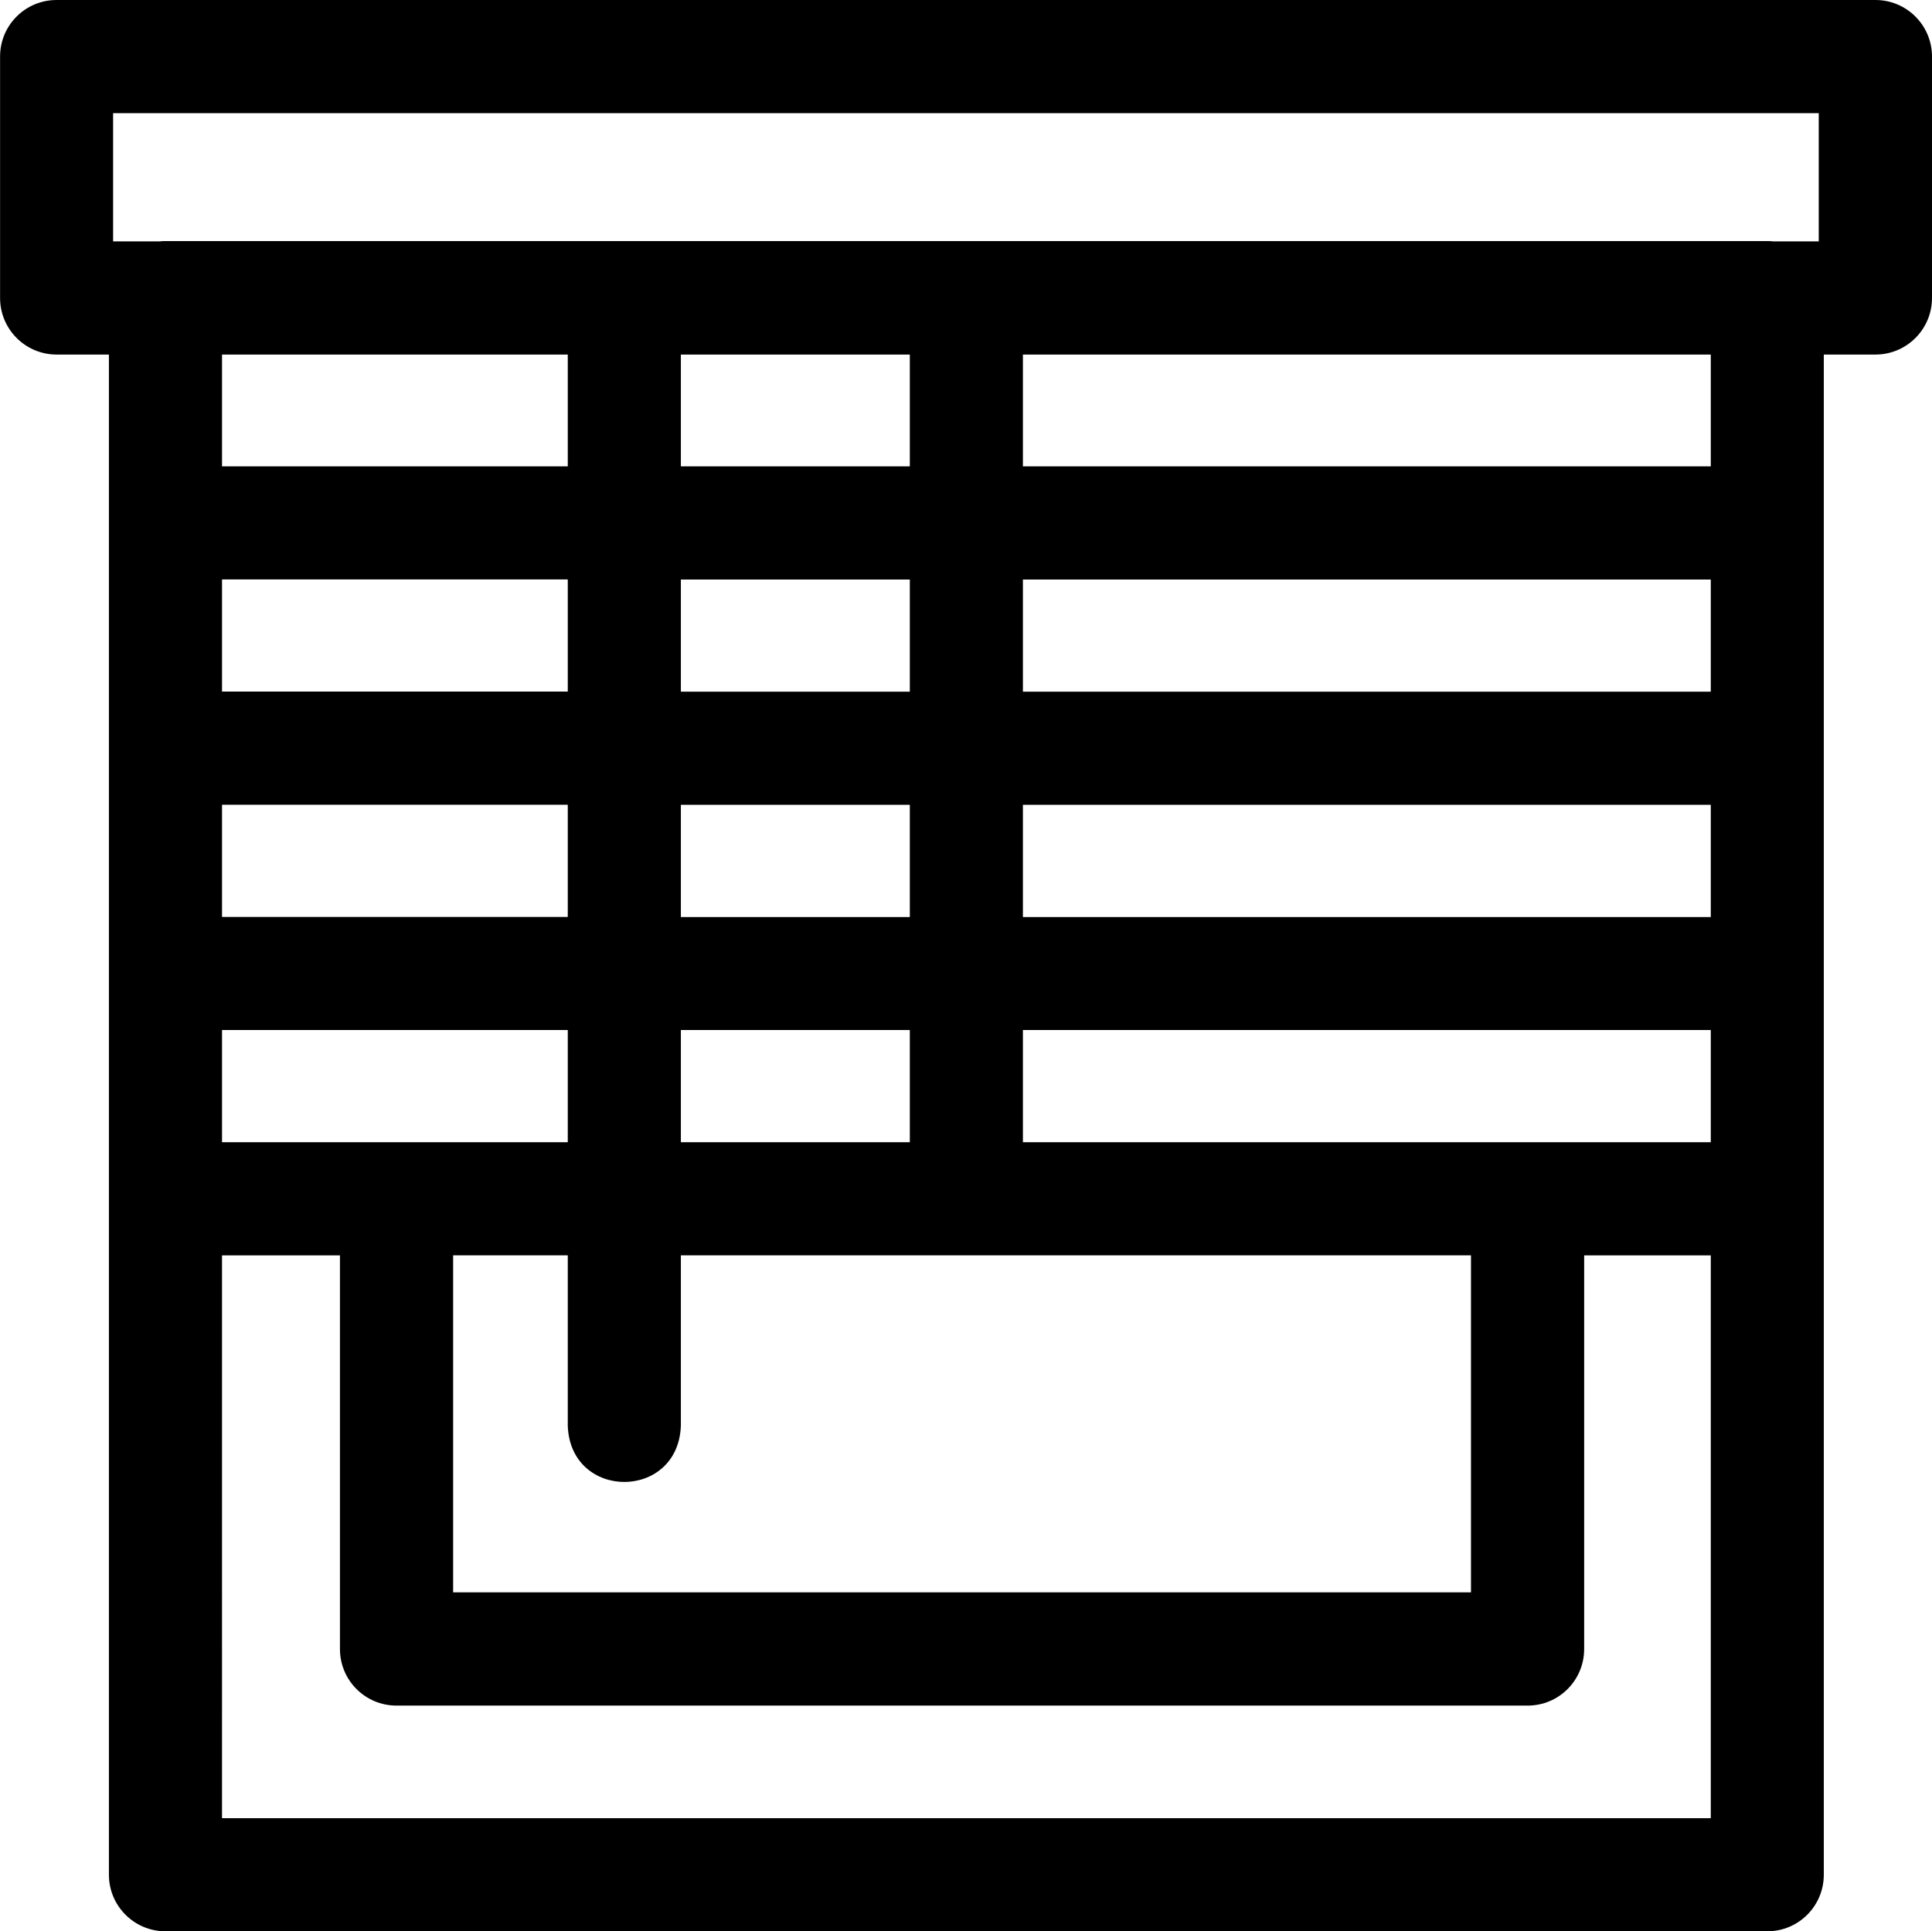
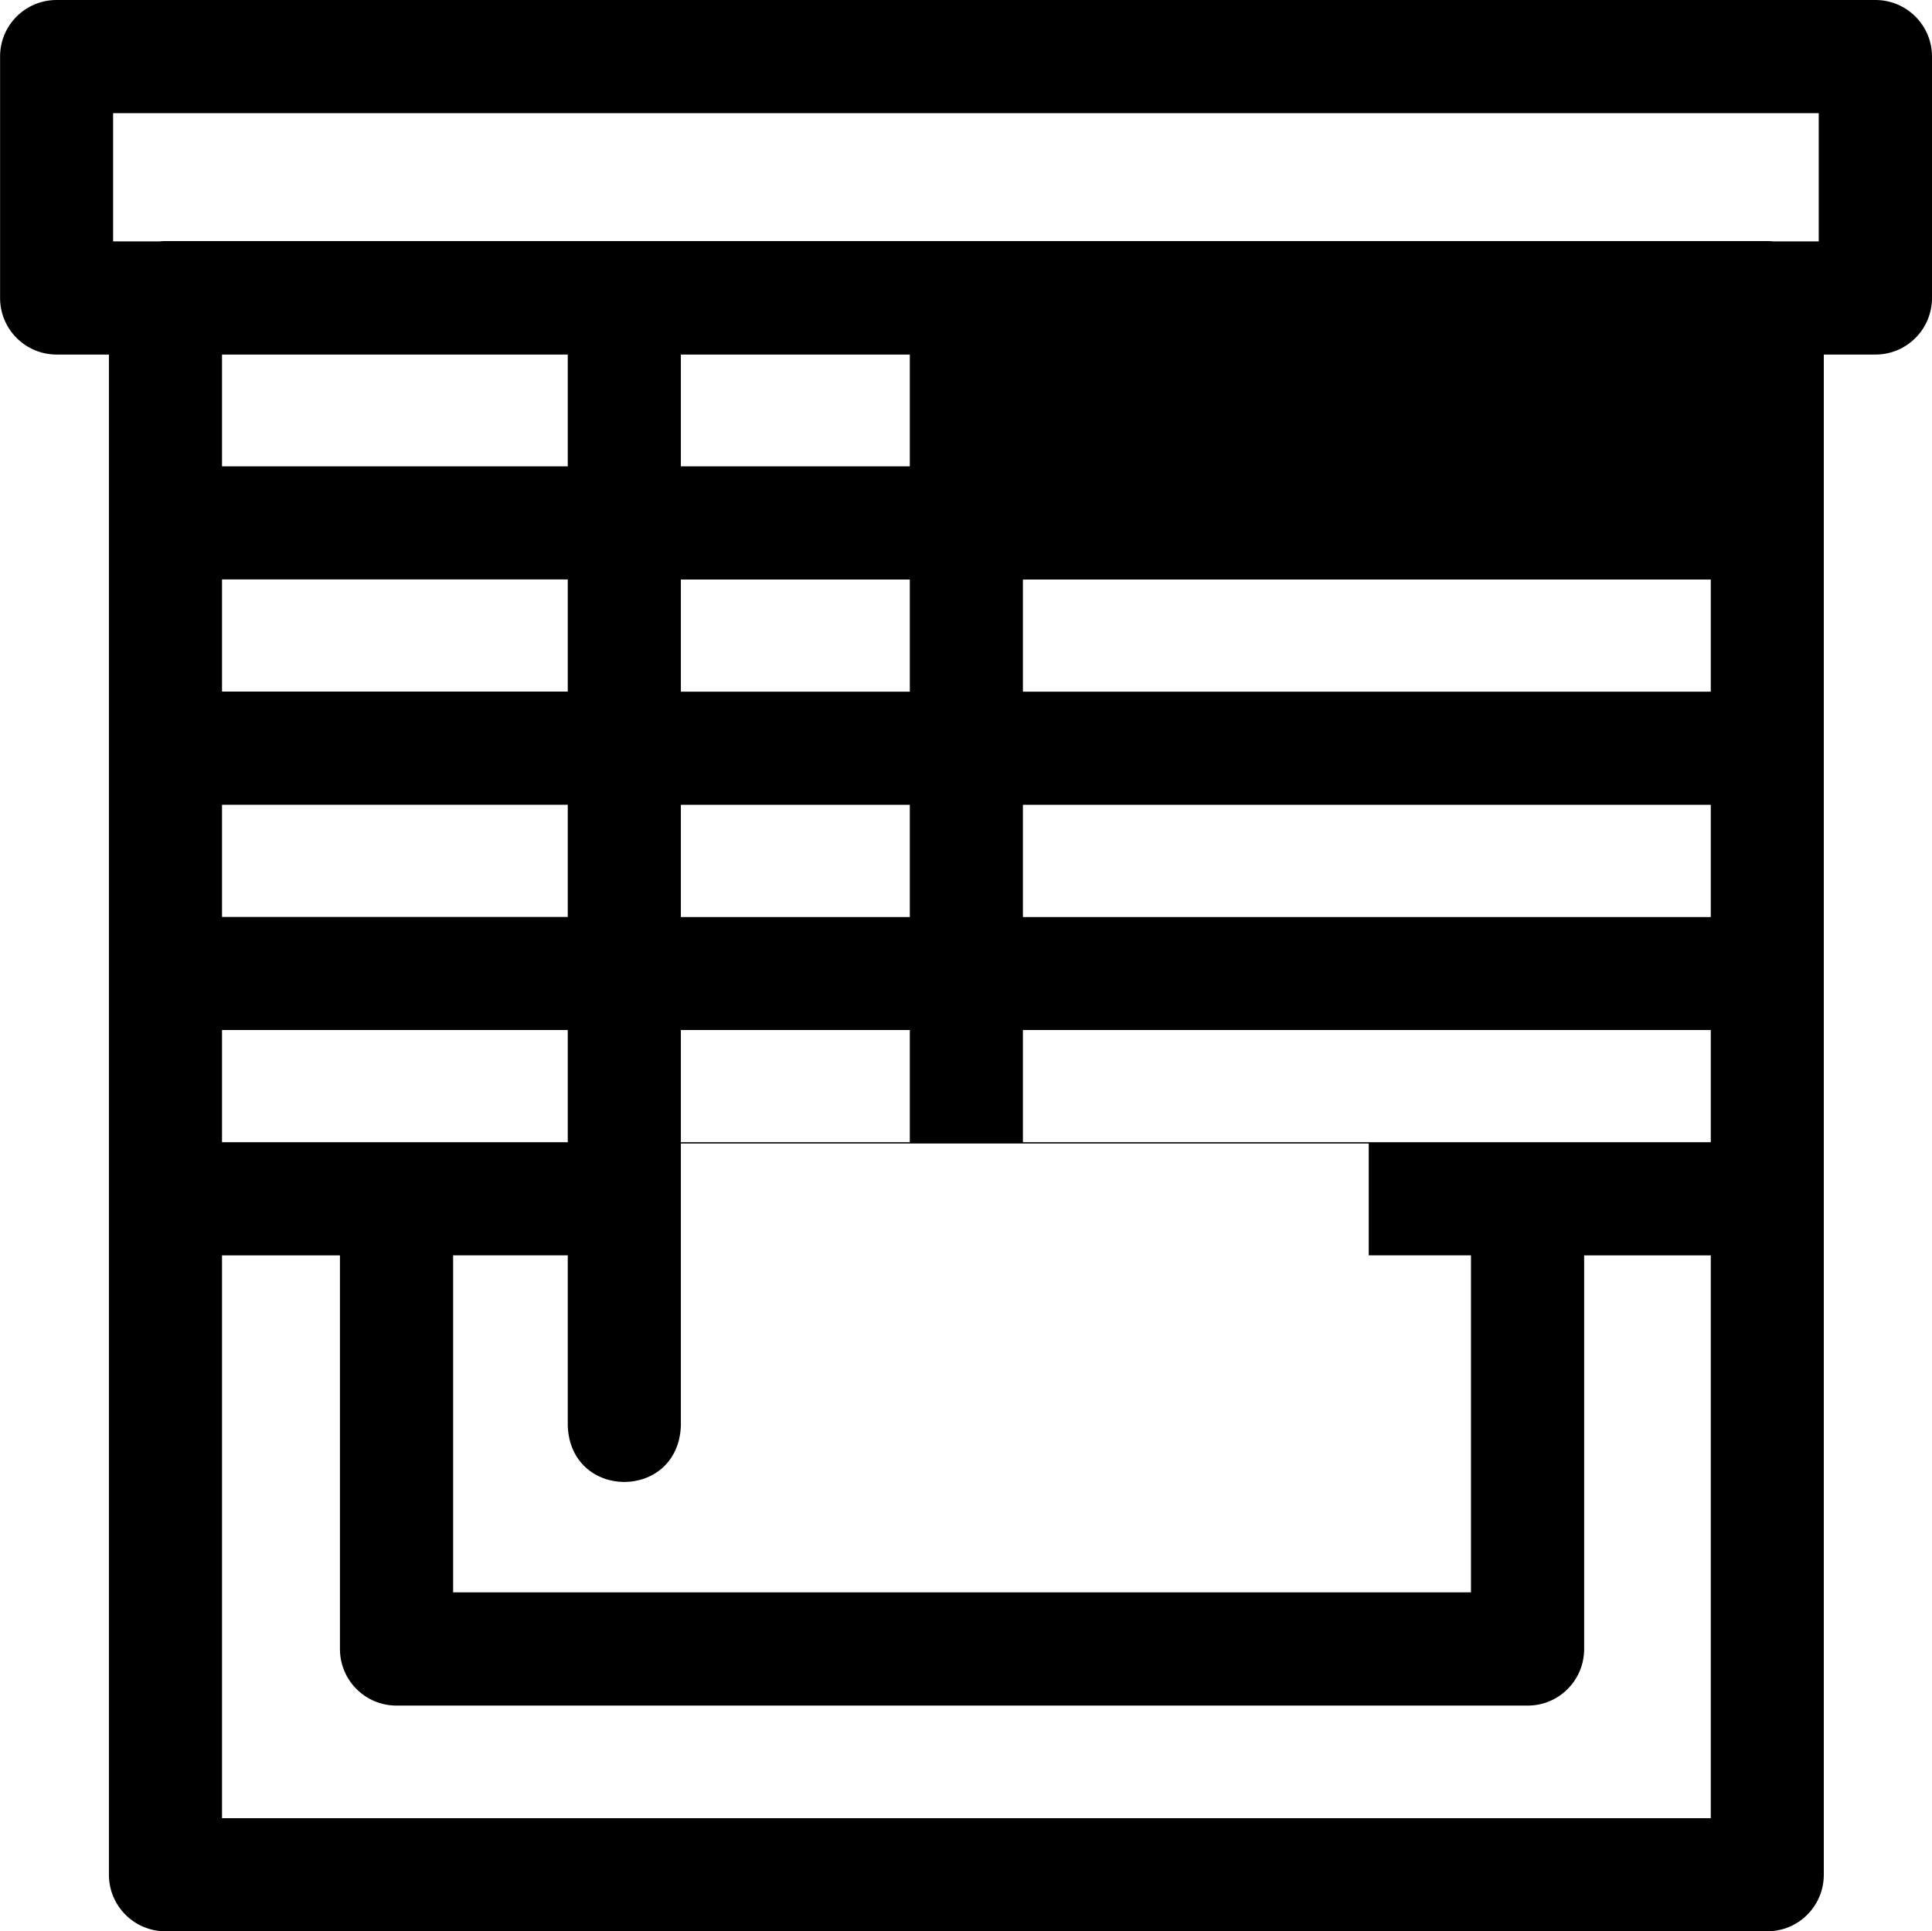
<svg xmlns="http://www.w3.org/2000/svg" version="1.1" id="Vrstva_1" x="0px" y="0px" width="24px" height="23.994px" viewBox="0 0 24 23.994" enable-background="new 0 0 24 23.994" xml:space="preserve">
  <g id="_x30_31-blinds" transform="matrix(-1 0 0 1 41 17.003)">
-     <path id="Shape" d="M40.297-17.003H17.703C17.314-17.003,17-16.688,17-16.3v2.999c0,0.388,0.314,0.703,0.703,0.703h0.641V6.288   c0,0.389,0.314,0.703,0.702,0.703h19.898c0.388,0,0.703-0.314,0.703-0.703v-18.886h0.649c0.389,0,0.703-0.315,0.703-0.703V-16.3   C41-16.688,40.686-17.003,40.297-17.003z M38.242,5.586H19.748v-6.992h1.573v4.89c0,0.389,0.314,0.703,0.702,0.703h14.051   c0.389,0,0.703-0.314,0.703-0.703v-4.89h1.465V5.586L38.242,5.586z M32.542-9.803v1.393h-2.844v-1.393H32.542z M29.698-11.209   v-1.389h2.844v1.389H29.698L29.698-11.209z M32.542-7.004v1.394h-2.844v-1.394H32.542z M32.542-4.206v1.394h-2.844v-1.394H32.542z    M32.542-1.407v2.117c0.034,0.932,1.372,0.931,1.405,0v-2.117h1.424V2.78H22.727v-4.187H32.542z M28.293-11.209h-8.545v-1.389   h8.545V-11.209z M28.293-9.803v1.393h-8.545v-1.393H28.293z M28.293-7.004v1.394h-8.545v-1.394H28.293z M28.293-4.206v1.394h-8.545   v-1.394H28.293z M38.242-2.812h-4.295v-1.394h4.295V-2.812z M38.242-5.611h-4.295v-1.394h4.295V-5.611z M38.242-8.411h-4.295   v-1.393h4.295V-8.411z M38.242-11.209h-4.295v-1.389h4.295V-11.209z M39.594-14.004H39.02c-0.024-0.003-0.049-0.004-0.075-0.004   H19.046c-0.025,0-0.051,0.001-0.075,0.004h-0.564v-1.593h21.188V-14.004z" />
+     <path id="Shape" d="M40.297-17.003H17.703C17.314-17.003,17-16.688,17-16.3v2.999c0,0.388,0.314,0.703,0.703,0.703h0.641V6.288   c0,0.389,0.314,0.703,0.702,0.703h19.898c0.388,0,0.703-0.314,0.703-0.703v-18.886h0.649c0.389,0,0.703-0.315,0.703-0.703V-16.3   C41-16.688,40.686-17.003,40.297-17.003z M38.242,5.586H19.748v-6.992h1.573v4.89c0,0.389,0.314,0.703,0.702,0.703h14.051   c0.389,0,0.703-0.314,0.703-0.703v-4.89h1.465V5.586L38.242,5.586z M32.542-9.803v1.393h-2.844v-1.393H32.542z M29.698-11.209   v-1.389h2.844v1.389H29.698L29.698-11.209z M32.542-7.004v1.394h-2.844v-1.394H32.542z M32.542-4.206v1.394h-2.844v-1.394H32.542z    M32.542-1.407v2.117c0.034,0.932,1.372,0.931,1.405,0v-2.117h1.424V2.78H22.727v-4.187H32.542z h-8.545v-1.389   h8.545V-11.209z M28.293-9.803v1.393h-8.545v-1.393H28.293z M28.293-7.004v1.394h-8.545v-1.394H28.293z M28.293-4.206v1.394h-8.545   v-1.394H28.293z M38.242-2.812h-4.295v-1.394h4.295V-2.812z M38.242-5.611h-4.295v-1.394h4.295V-5.611z M38.242-8.411h-4.295   v-1.393h4.295V-8.411z M38.242-11.209h-4.295v-1.389h4.295V-11.209z M39.594-14.004H39.02c-0.024-0.003-0.049-0.004-0.075-0.004   H19.046c-0.025,0-0.051,0.001-0.075,0.004h-0.564v-1.593h21.188V-14.004z" />
  </g>
</svg>